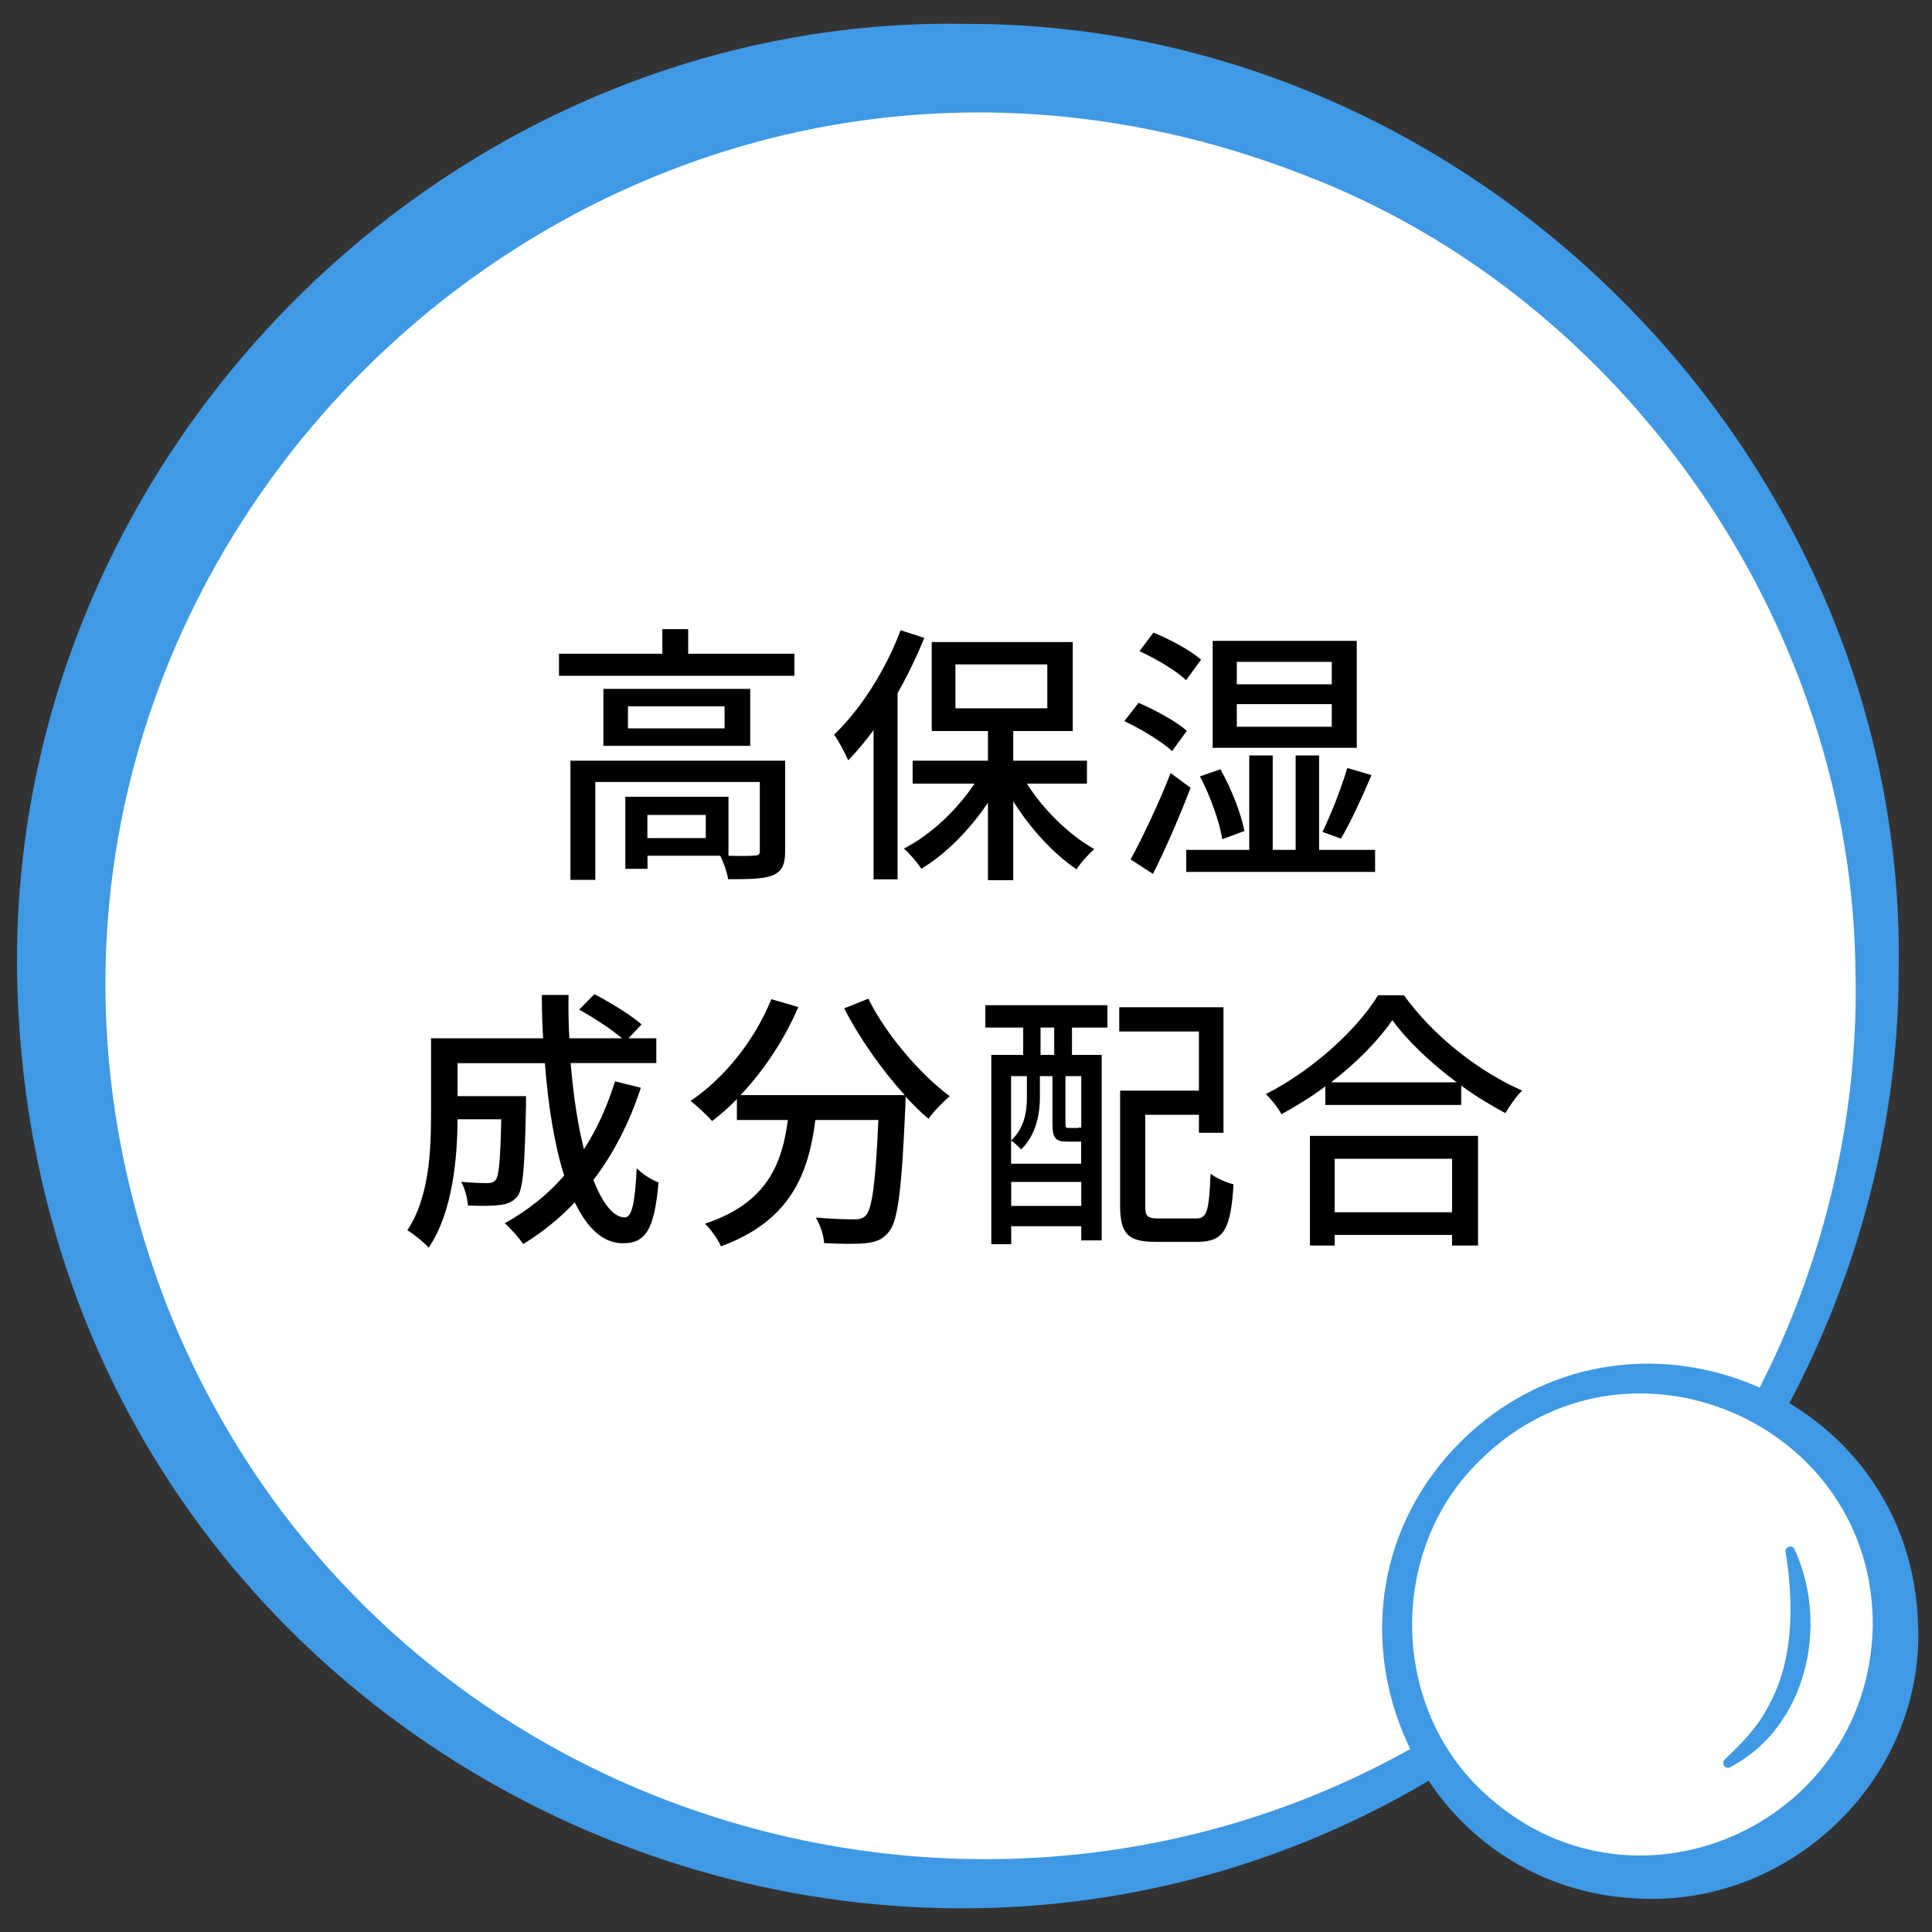
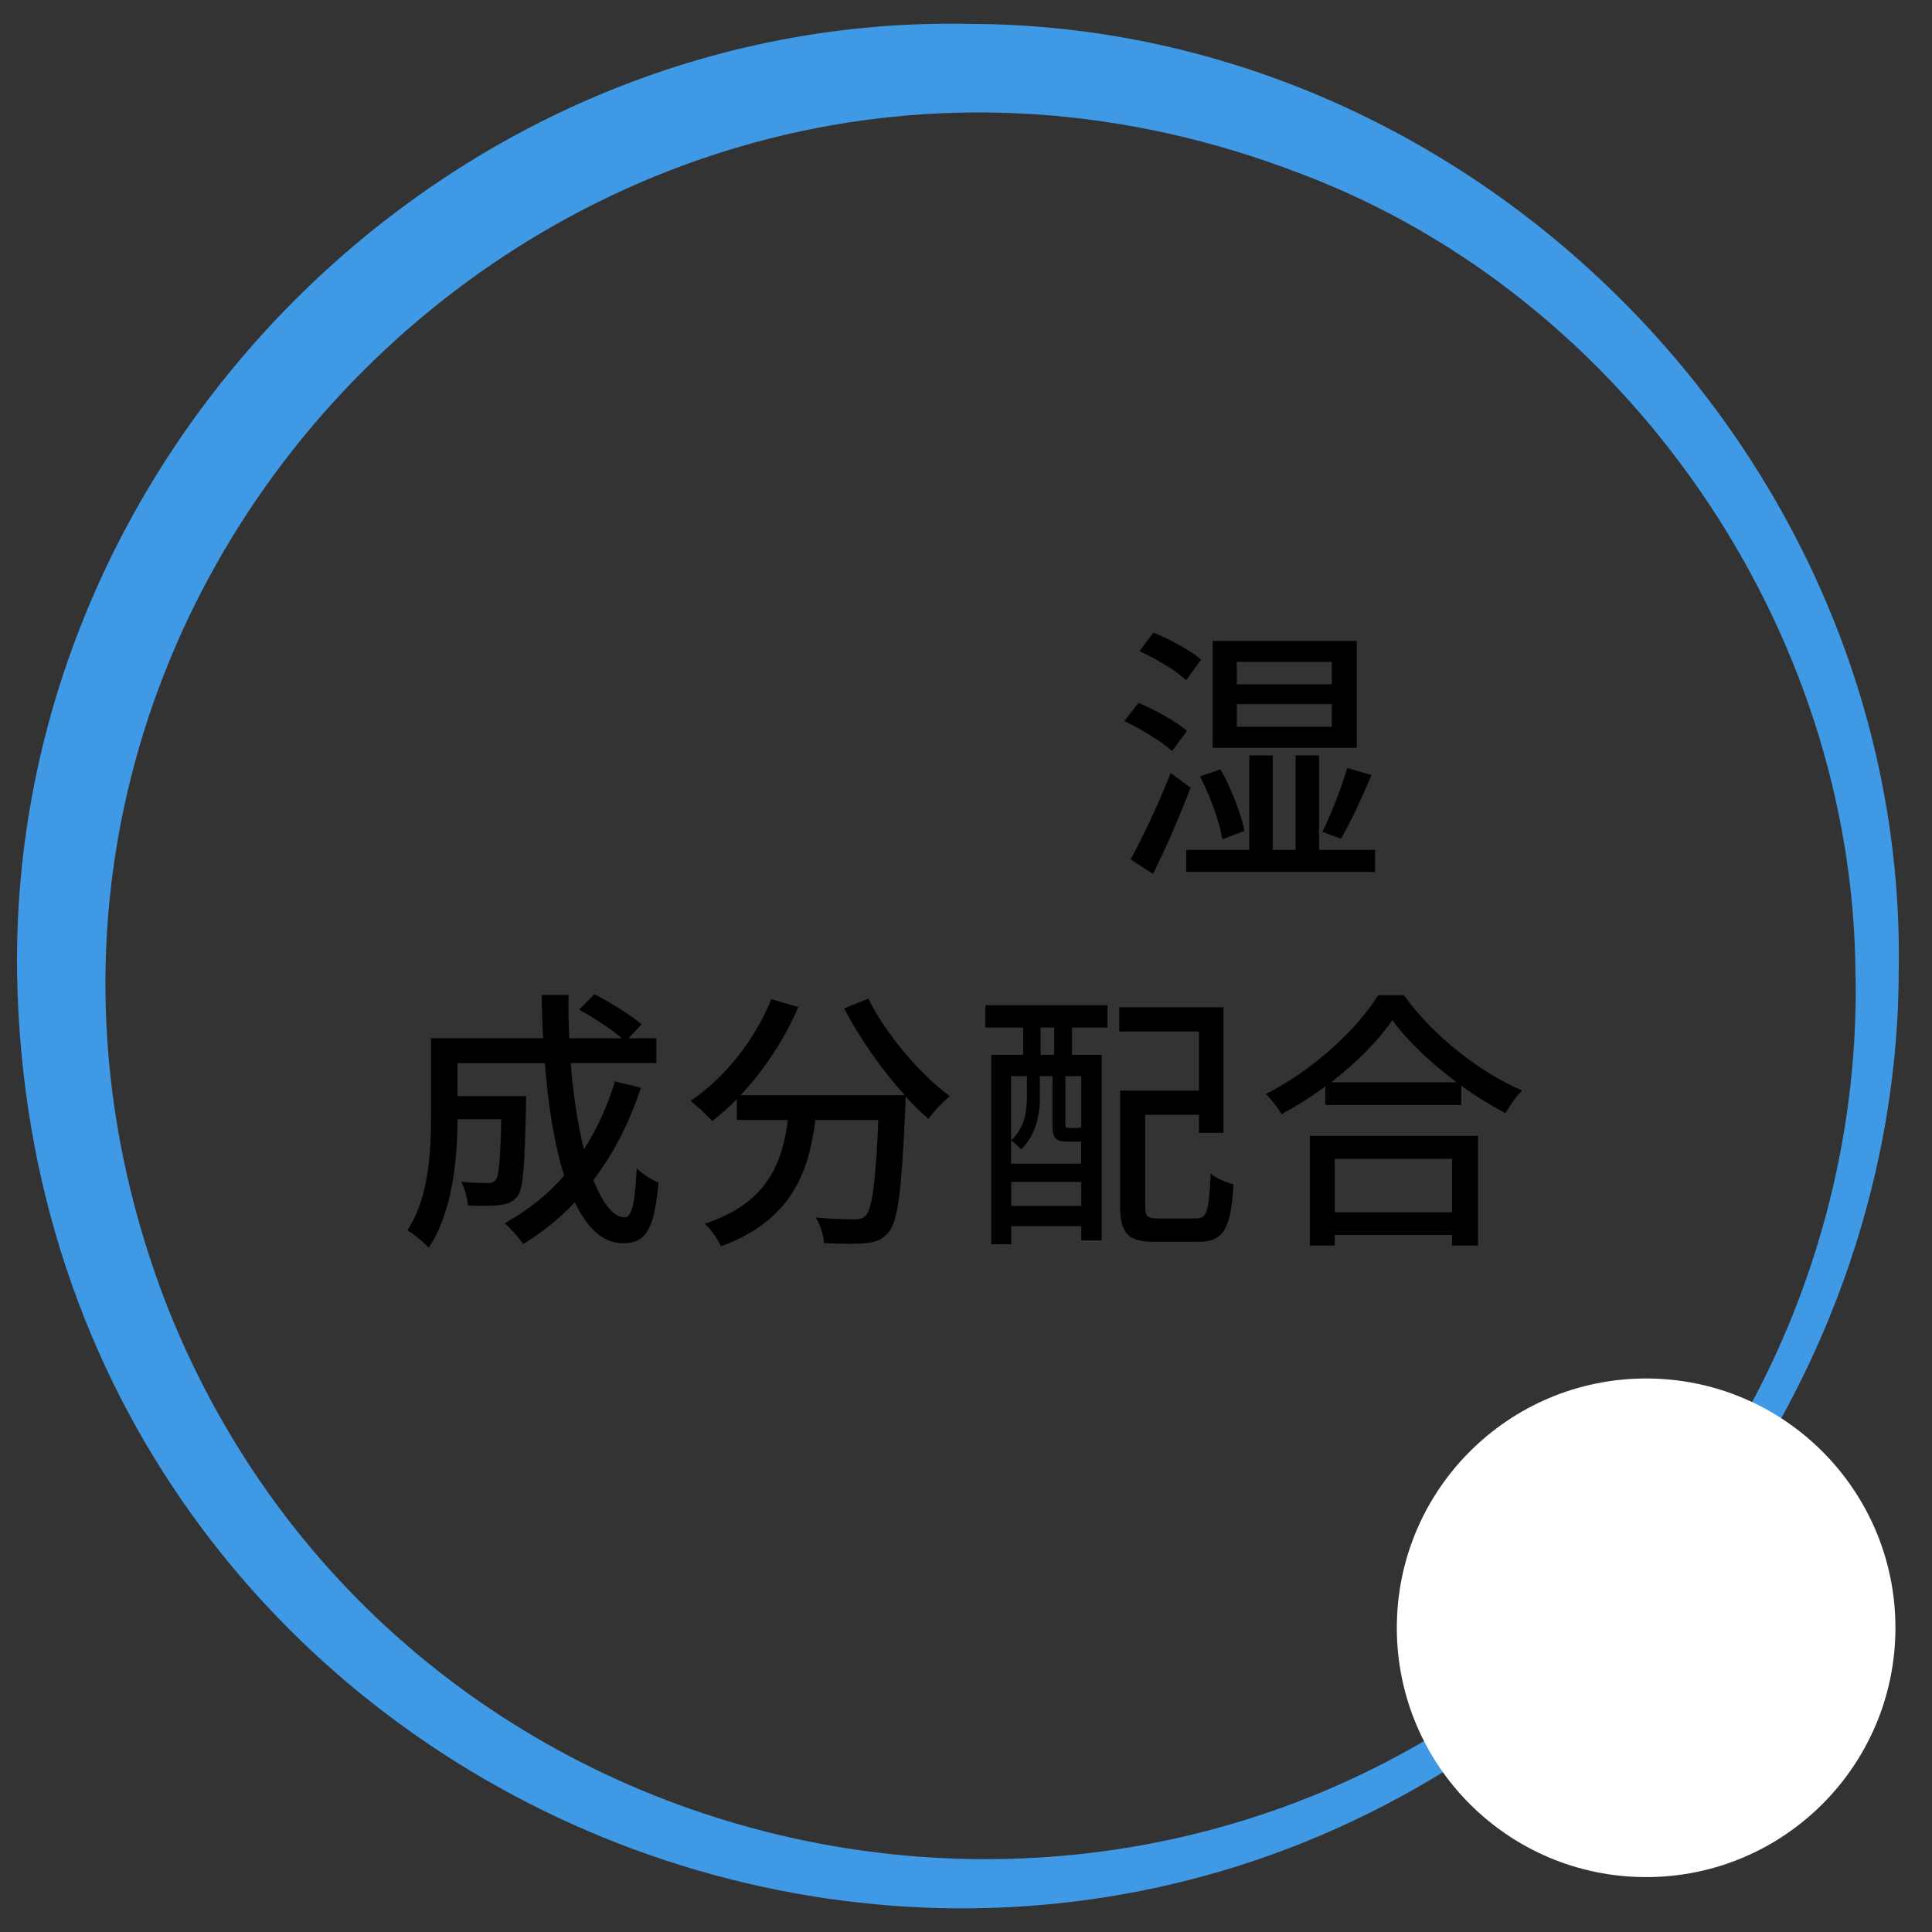
<svg xmlns="http://www.w3.org/2000/svg" id="_レイヤー_2" viewBox="0 0 177 177">
  <rect x="0" y="0" width="177" height="177" fill="#333333" stroke="none" />
  <defs>
    <style>.cls-1{fill:none;}.cls-1,.cls-2,.cls-3,.cls-4{stroke-width:0px;}.cls-3{fill:#3f99e5;}.cls-4{fill:#fff;}</style>
  </defs>
  <g id="_デザイン">
-     <circle class="cls-4" cx="88.82" cy="89.44" r="83.15" />
    <path class="cls-3" d="M173.95,89.44c-.18,22.3-9.59,44.1-25.25,59.87C94.36,203.36,3.01,165.99,1.57,89.44.74,41.72,41.02,1.19,88.82,2.19c46.86.08,86.23,40.48,85.12,87.26h0ZM169.99,89.44c-.1-31.89-20.95-62.21-50.73-73.49C54.04-9.31-10.13,54.58,15.39,119.86c21.26,53.27,90.32,67.63,131.15,27.3,15.31-14.96,23.82-36.38,23.46-57.71h0Z" />
    <circle class="cls-4" cx="150.81" cy="149.13" r="22.84" />
-     <path class="cls-3" d="M175.74,149.13c.39,13.7-11.32,25.15-24.93,24.83-21.63-.39-32.25-26.58-17.02-41.85,15.32-15.21,41.56-4.71,41.94,17.02h0ZM171.57,149.13c.28-18.86-22.61-28.67-36.04-15.28-8.34,8.11-8.18,22.37.3,30.27,13.46,12.75,35.25,3.37,35.74-14.99h0Z" />
-     <path class="cls-3" d="M164.41,141.95c3.19,6.9,1.12,16.27-5.88,19.94-.21.13-.48.06-.6-.15-.12-.2-.06-.44.11-.58,1.62-1.52,3.1-3.06,4.06-5.02,1.44-2.64,1.93-5.66,1.94-8.67-.01-1.74-.15-3.54-.46-5.27-.1-.49.64-.72.83-.26h0Z" />
-     <path class="cls-2" d="M72.78,59.89v2.02h-21.57v-2.02h9.47v-2.25h2.37v2.25h9.72ZM71.93,77.98c0,1.17-.25,1.82-1.1,2.2-.88.35-2.17.37-4.12.37-.1-.65-.43-1.55-.72-2.15h-6.67v1.2h-2.03v-6.6h9.45v5.4c1.1.03,2.05.03,2.35-.02.4,0,.52-.1.52-.42v-6.32h-15.07v8.97h-2.28v-10.92h19.67v8.3ZM68.73,63.11v5.22h-13.45v-5.22h13.45ZM66.38,64.71h-8.85v2.02h8.85v-2.02ZM64.66,74.66h-5.35v2.12h5.35v-2.12Z" />
-     <path class="cls-2" d="M84.68,58.44c-.7,1.72-1.52,3.42-2.45,5.07v17.05h-2.2v-13.67c-.75,1.02-1.55,1.97-2.32,2.77-.23-.55-.88-1.8-1.3-2.35,2.42-2.3,4.72-5.9,6.1-9.57l2.17.7ZM94.08,71.79c1.52,2.42,3.9,4.72,6.17,6-.5.45-1.27,1.27-1.62,1.85-2.1-1.4-4.22-3.72-5.8-6.22v7.22h-2.32v-7.1c-1.68,2.5-3.88,4.72-6.1,6.05-.38-.57-1.07-1.4-1.6-1.85,2.4-1.22,4.85-3.5,6.47-5.95h-5.67v-2.1h6.9v-2.72h-5.15v-8.15h12.92v8.15h-5.45v2.72h6.75v2.1h-5.5ZM87.53,64.89h8.42v-4.02h-8.42v4.02Z" />
    <path class="cls-2" d="M107.38,68.81c-.9-.85-2.85-2.02-4.37-2.75l1.3-1.67c1.5.65,3.47,1.7,4.42,2.57l-1.35,1.85ZM109.08,72.16c-1,2.6-2.27,5.57-3.45,7.9l-2.05-1.32c1.05-1.92,2.57-5.1,3.67-7.92l1.82,1.35ZM108.66,62.31c-.88-.85-2.75-1.97-4.27-2.65l1.28-1.7c1.52.6,3.42,1.65,4.37,2.47l-1.37,1.88ZM125.98,77.86v2.02h-17.3v-2.02h5.77v-8.65h2.15v8.65h2.1v-8.65h2.15v8.65h5.12ZM111.98,76.88c-.25-1.57-1.1-3.97-2.05-5.75l1.88-.65c1,1.75,1.9,4.1,2.2,5.65l-2.02.75ZM124.3,68.51h-13.2v-9.8h13.2v9.8ZM122.01,60.64h-8.7v2.05h8.7v-2.05ZM122.01,64.51h-8.7v2.07h8.7v-2.07ZM121.16,76.21c.77-1.57,1.75-4.07,2.27-5.85l2.22.65c-.85,2-1.92,4.35-2.8,5.82l-1.7-.62Z" />
    <path class="cls-2" d="M58.71,99.66c-1.05,3.22-2.52,6.05-4.35,8.45.85,2.12,1.82,3.42,2.87,3.42.65,0,.95-1.27,1.1-4.5.55.55,1.38,1.07,2,1.3-.38,4.4-1.22,5.57-3.27,5.57-1.83,0-3.27-1.4-4.4-3.75-1.42,1.5-3,2.77-4.72,3.82-.35-.5-1.18-1.47-1.7-1.9,2.07-1.15,3.92-2.6,5.45-4.37-.9-2.82-1.47-6.4-1.77-10.3h-8v3.02h6.27v.9c-.12,5.42-.25,7.57-.77,8.27-.45.52-.92.73-1.6.8-.62.1-1.75.1-2.95.05-.05-.67-.28-1.57-.62-2.17,1.03.1,2,.12,2.4.12.35,0,.6-.07.77-.3.28-.35.43-1.77.5-5.55h-4c-.02,3.55-.45,8.55-2.65,11.77-.4-.48-1.42-1.3-1.95-1.6,2-3,2.17-7.3,2.17-10.52v-7.07h10.27c-.08-1.3-.12-2.65-.12-3.97h2.45c-.03,1.35,0,2.67.07,3.97h4.82c-.97-.83-2.6-1.9-3.92-2.62l1.4-1.42c1.47.77,3.35,1.92,4.32,2.77l-1.2,1.27h2.55v2.27h-7.85c.25,2.97.65,5.67,1.22,7.9,1.2-1.85,2.12-3.92,2.85-6.22l2.35.58Z" />
    <path class="cls-2" d="M79.56,91.51c1.6,3.25,4.75,6.92,7.45,8.92-.6.5-1.5,1.42-1.95,2.07-.67-.57-1.4-1.27-2.1-2.05,0,.22,0,.75-.02.97-.33,7.57-.67,10.47-1.52,11.45-.58.72-1.15.9-2.05,1.02-.85.1-2.37.07-3.87,0-.03-.7-.35-1.67-.77-2.35,1.52.15,2.95.17,3.52.17.5,0,.8-.07,1.07-.35.57-.6.9-2.95,1.15-8.75h-5.77c-.62,4.85-2.22,9.22-8.65,11.57-.25-.6-.95-1.6-1.47-2.07,5.75-1.9,7.07-5.55,7.6-9.5h-4.67v-1.92c-.72.75-1.5,1.42-2.27,2.02-.42-.5-1.42-1.42-1.97-1.85,3.1-2.1,5.85-5.52,7.4-9.32l2.47.72c-1.3,3.02-3.17,5.82-5.3,8.07h15.05c-2.07-2.27-4.12-5.17-5.55-7.95l2.25-.9Z" />
    <path class="cls-2" d="M90.26,92.09h11.2v2.05h-3.25v2.5h2.72v17h-1.87v-1.3h-6.42v1.65h-1.82v-17.35h2.92v-2.5h-3.47v-2.05ZM92.63,106.61h6.42v-2.02h-1.3c-1.02,0-1.33-.3-1.33-1.6v-4.4h-1.15v1.97c0,1.47-.33,3.4-1.72,4.75-.2-.25-.65-.65-.92-.82,1.25-1.17,1.45-2.7,1.45-3.95v-1.95h-1.45v8.02ZM99.06,110.48v-2.2h-6.42v2.2h6.42ZM96.58,94.14h-1.25v2.5h1.25v-2.5ZM99.06,98.59h-1.45v4.37c0,.33.03.38.28.38h.7c.25,0,.32-.02.35-.07.05.02.07.05.12.1v-4.77ZM109.56,111.63c1.02,0,1.2-.62,1.35-4.1.52.42,1.47.82,2.1.97-.25,4.1-.88,5.27-3.27,5.27h-3.87c-2.47,0-3.25-.67-3.25-3.3v-10.55h7.22v-5.42h-7.3v-2.22h9.55v11.5h-2.25v-1.65h-4.92v8.35c0,.97.2,1.15,1.25,1.15h3.4Z" />
    <path class="cls-2" d="M128.63,91.19c2.67,3.72,6.9,7.02,10.82,8.72-.58.58-1.12,1.38-1.53,2.07-1.32-.7-2.72-1.55-4.05-2.52v1.77h-12.45v-1.7c-1.27.95-2.65,1.8-4.02,2.55-.28-.55-.95-1.38-1.42-1.85,4.27-2.17,8.37-5.92,10.27-9.05h2.38ZM120.01,104.06h15.4v10.05h-2.38v-.97h-10.75v.97h-2.27v-10.05ZM133.46,99.16c-2.35-1.75-4.5-3.77-5.9-5.7-1.27,1.85-3.27,3.9-5.62,5.7h11.52ZM122.28,106.16v4.9h10.75v-4.9h-10.75Z" />
    <rect class="cls-1" width="177" height="177" />
  </g>
</svg>